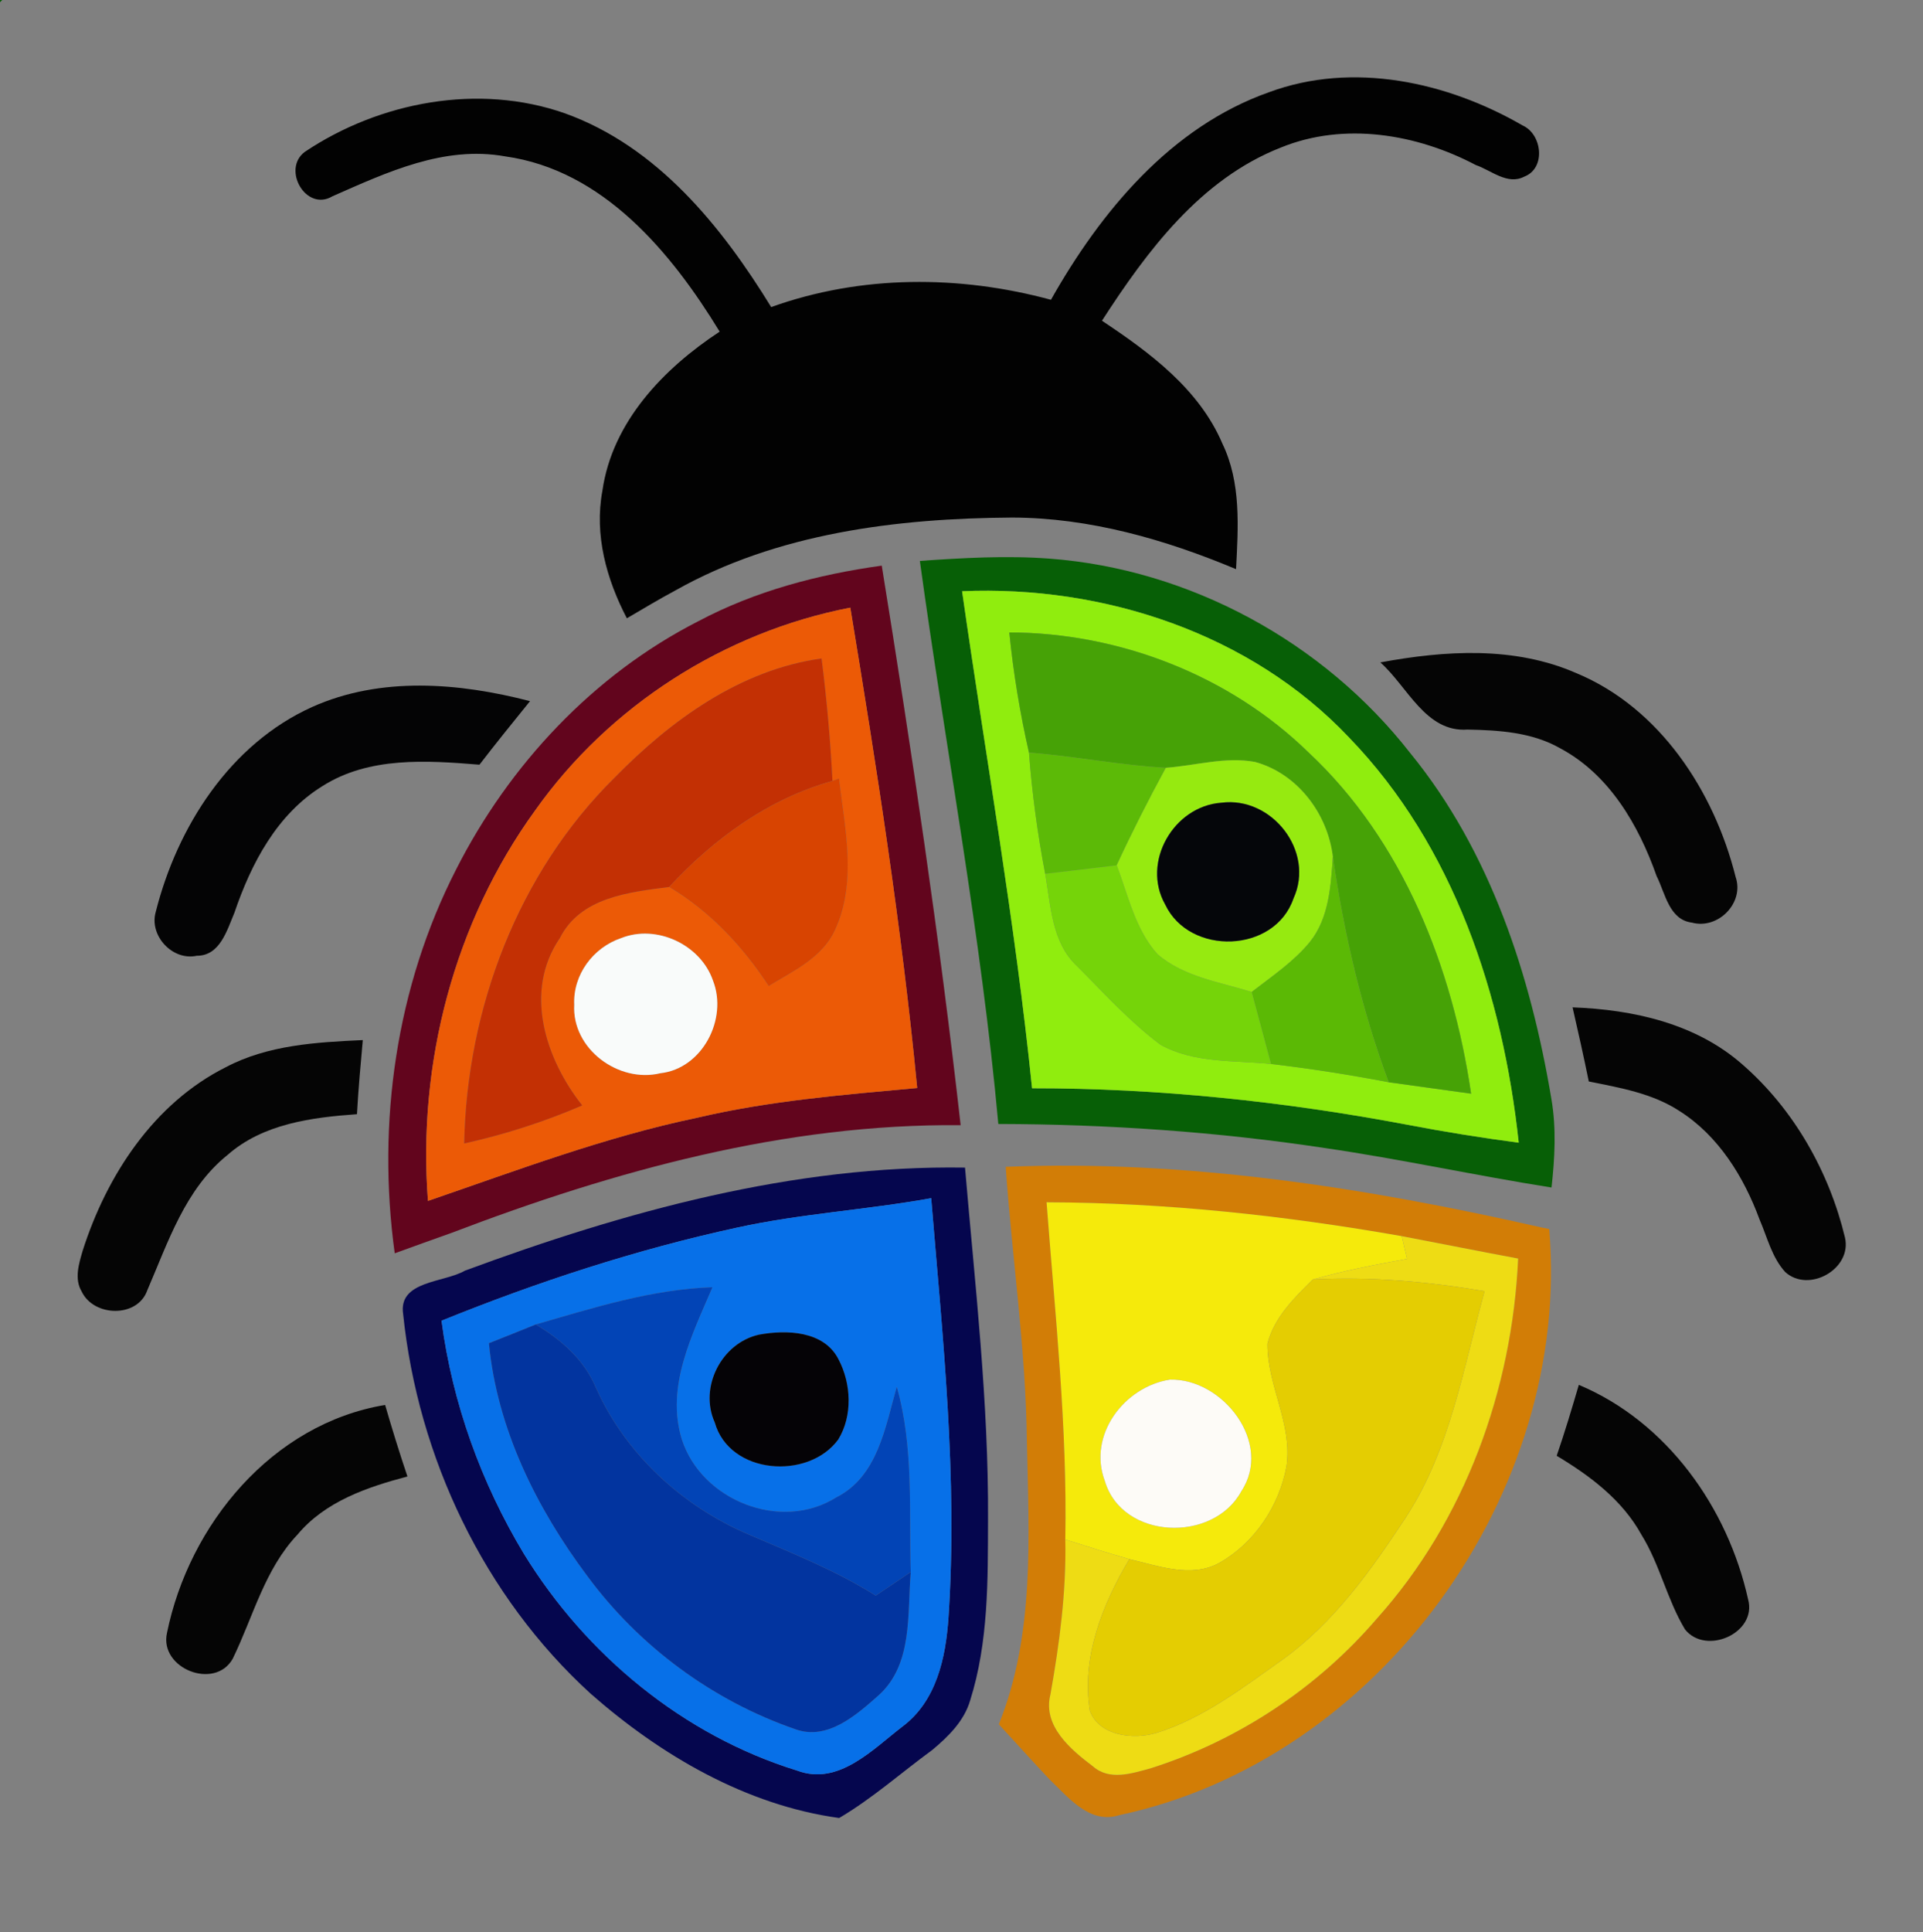
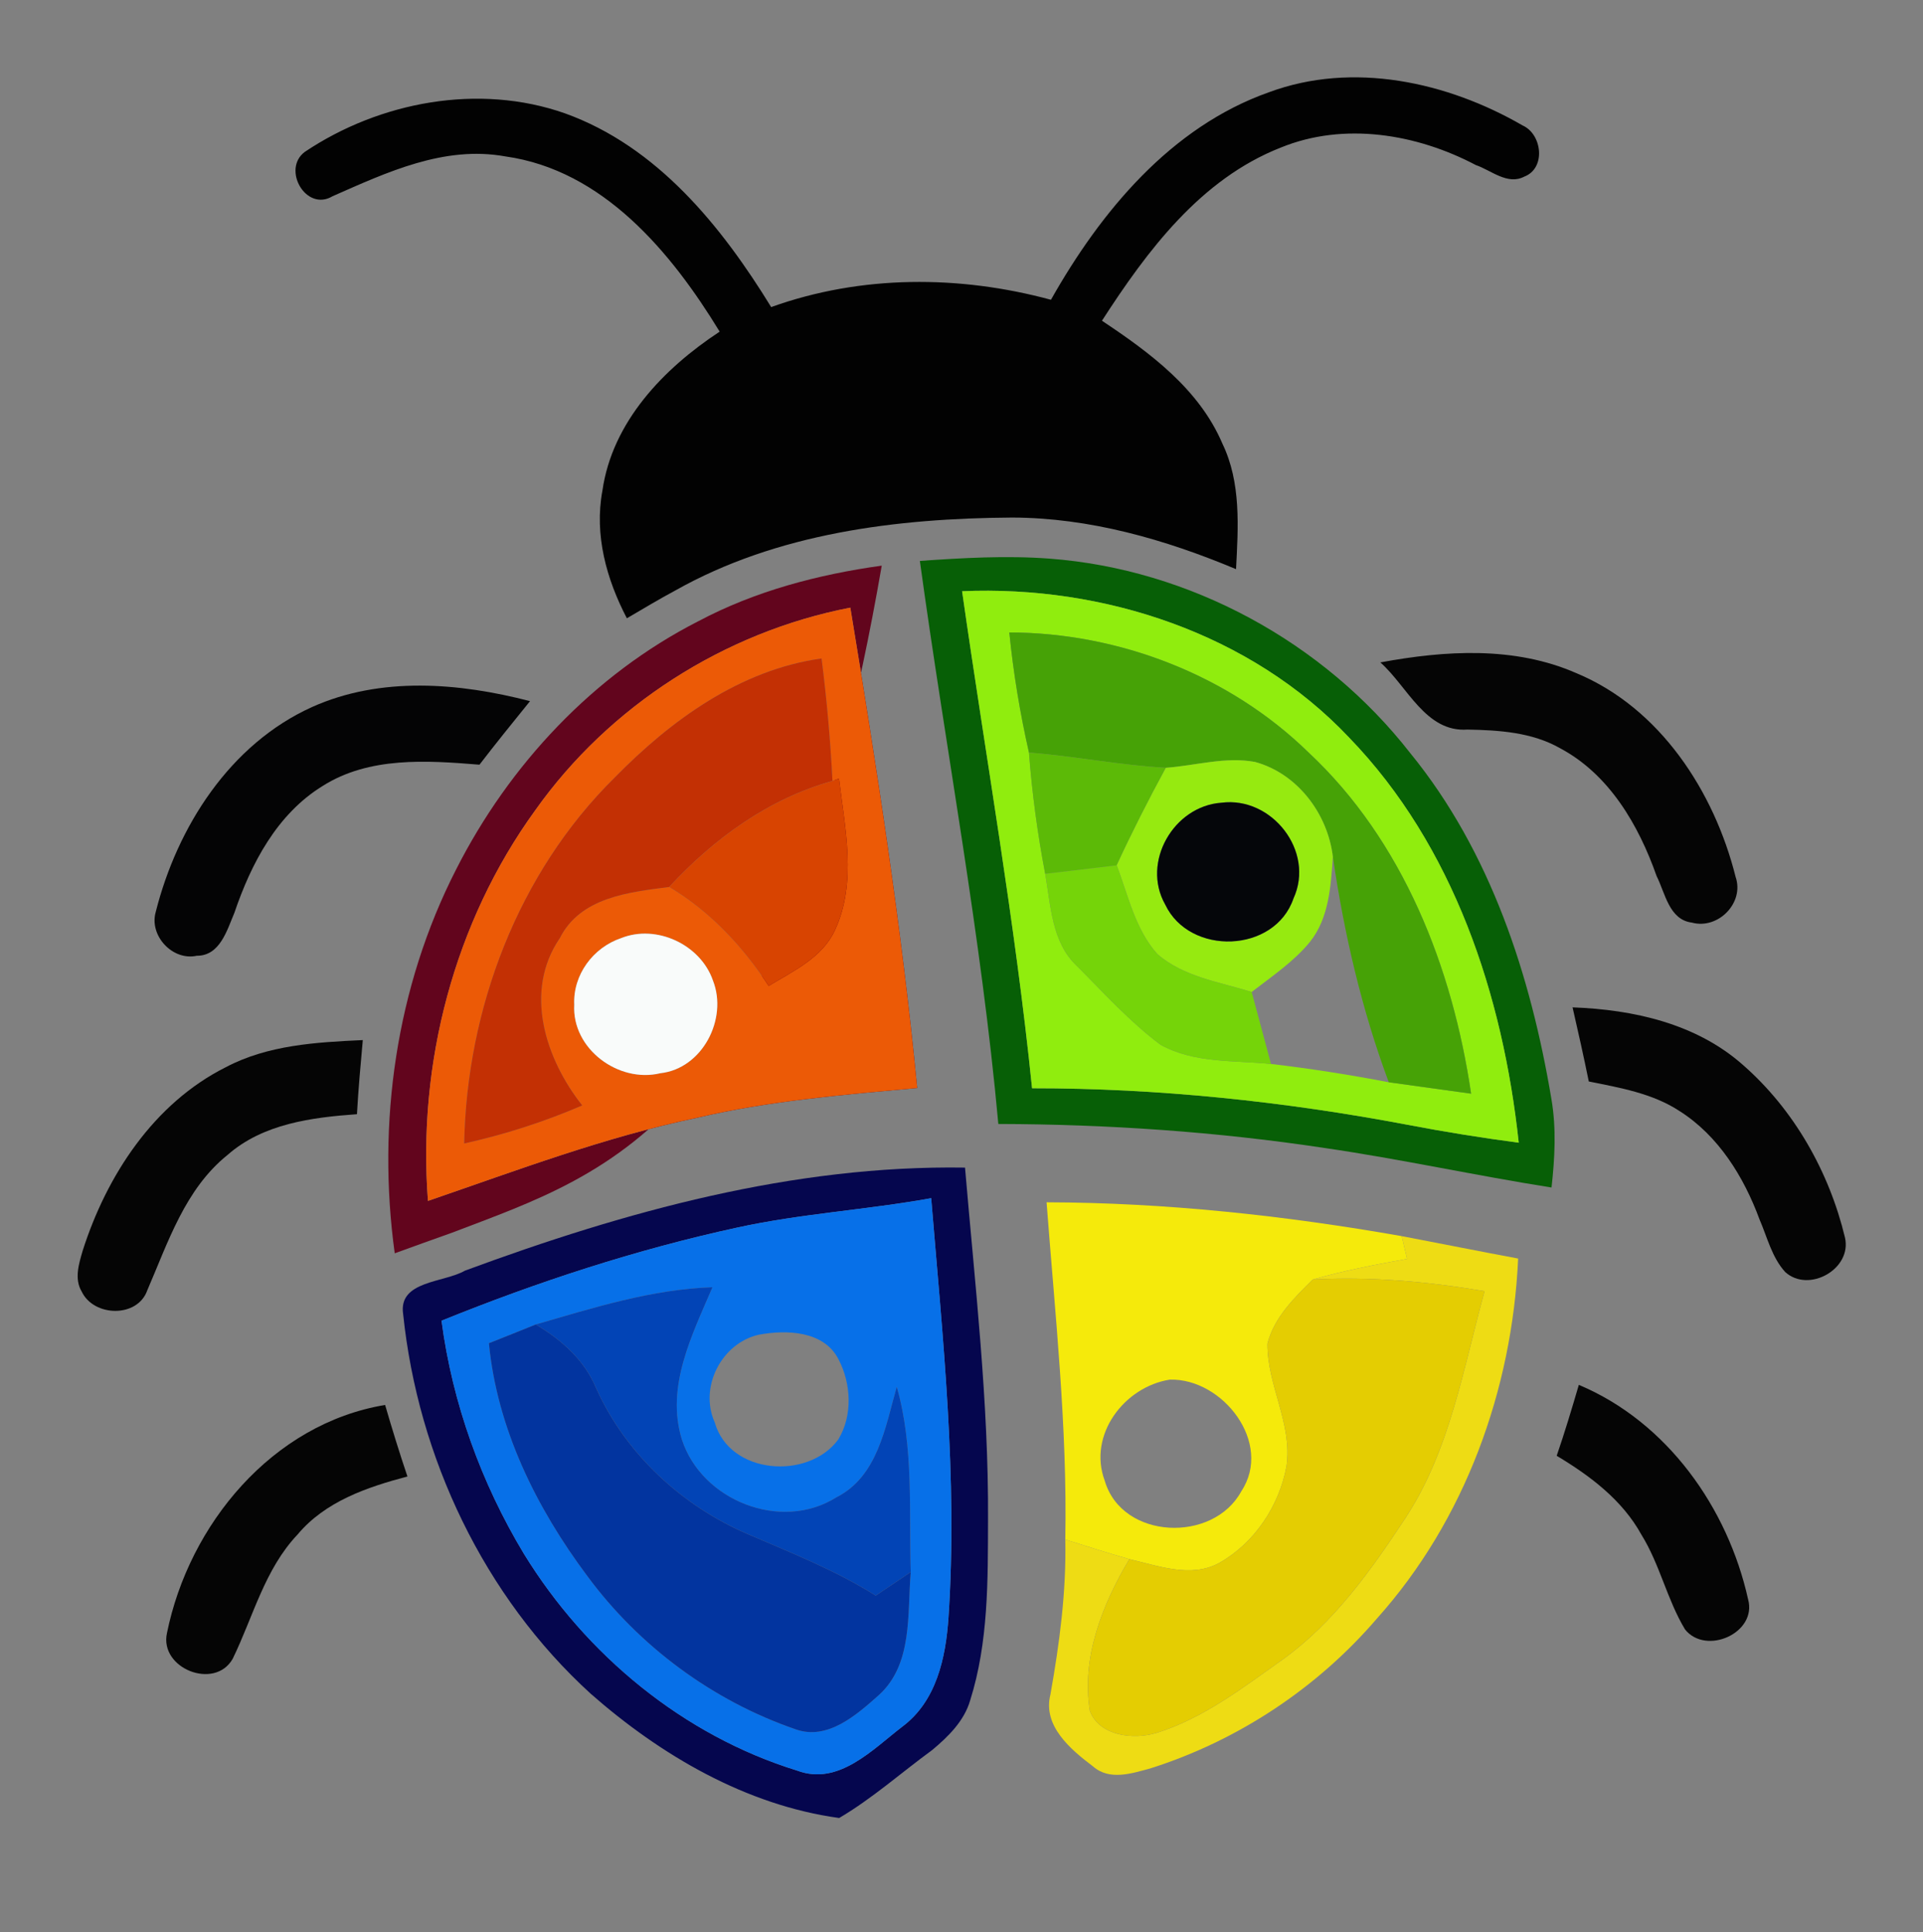
<svg xmlns="http://www.w3.org/2000/svg" width="224pt" height="225pt" viewBox="0 0 224 225" version="1.1">
  <rect x="0" y="0" width="224" height="225" fill="#808080" stroke="none" />
  <g id="#075f06ff">
-     <path fill="#075f06" opacity="1.00" d=" M 0.00 0.00 L 0.26 0.00 C 0.19 0.06 0.06 0.19 0.00 0.26 L 0.00 0.00 Z" />
    <path fill="#075f06" opacity="1.00" d=" M 107.15 65.32 C 112.16 64.97 117.19 64.68 122.21 65.05 C 138.60 66.27 154.19 74.77 164.28 87.71 C 173.63 99.16 178.31 113.62 180.72 128.01 C 181.30 131.41 181.11 134.87 180.73 138.29 C 171.91 136.90 163.17 134.98 154.32 133.69 C 141.74 131.79 129.01 130.92 116.29 130.89 C 114.29 108.90 110.15 87.18 107.15 65.32 M 112.07 68.85 C 114.82 88.14 118.24 107.34 120.22 126.73 C 134.91 126.72 149.57 128.26 164.00 130.99 C 168.28 131.81 172.58 132.50 176.91 133.07 C 175.07 115.93 169.34 98.50 157.15 85.89 C 145.68 73.75 128.53 68.14 112.07 68.85 Z" />
  </g>
  <g id="#ffffffff">
</g>
  <g id="#020202ff">
    <path fill="#020202" opacity="1.00" d=" M 147.82 10.74 C 157.58 7.12 168.58 9.53 177.36 14.61 C 179.64 15.62 180.11 19.60 177.55 20.57 C 175.60 21.59 173.70 19.83 171.91 19.22 C 165.02 15.59 156.56 14.17 149.18 17.19 C 139.84 20.86 133.62 29.21 128.36 37.35 C 133.94 41.06 139.68 45.30 142.39 51.66 C 144.59 56.22 144.23 61.38 143.98 66.28 C 135.70 62.81 126.91 60.29 117.87 60.27 C 104.44 60.36 90.52 62.08 78.65 68.77 C 76.74 69.79 74.89 70.91 73.02 72.00 C 70.65 67.46 69.21 62.30 70.17 57.15 C 71.32 49.11 77.31 42.91 83.83 38.62 C 78.18 29.36 70.24 19.80 58.84 18.21 C 51.73 16.93 45.06 20.07 38.74 22.85 C 35.65 24.71 32.80 19.71 35.50 17.69 C 44.23 11.84 55.77 9.67 65.81 13.20 C 76.55 17.06 84.04 26.33 89.83 35.76 C 100.30 32.00 111.75 32.02 122.42 34.91 C 128.21 24.65 136.38 14.78 147.82 10.74 Z" />
  </g>
  <g id="#fbfbf8ff">
</g>
  <g id="#62051dff">
-     <path fill="#62051d" opacity="1.00" d=" M 81.35 72.34 C 87.98 68.82 95.30 66.90 102.71 65.87 C 106.21 87.53 109.45 109.23 111.90 131.03 C 91.48 130.84 71.57 136.33 52.63 143.56 C 50.42 144.35 48.19 145.14 45.98 145.95 C 43.89 130.77 46.13 114.94 53.13 101.25 C 59.31 89.07 69.12 78.57 81.35 72.34 M 62.34 94.37 C 52.90 107.39 48.62 123.86 49.85 139.85 C 60.20 136.30 70.48 132.40 81.22 130.16 C 89.63 128.18 98.26 127.49 106.84 126.70 C 105.03 107.96 102.12 89.34 99.05 70.76 C 84.38 73.60 70.97 82.18 62.34 94.37 Z" />
+     <path fill="#62051d" opacity="1.00" d=" M 81.35 72.34 C 87.98 68.82 95.30 66.90 102.71 65.87 C 91.48 130.84 71.57 136.33 52.63 143.56 C 50.42 144.35 48.19 145.14 45.98 145.95 C 43.89 130.77 46.13 114.94 53.13 101.25 C 59.31 89.07 69.12 78.57 81.35 72.34 M 62.34 94.37 C 52.90 107.39 48.62 123.86 49.85 139.85 C 60.20 136.30 70.48 132.40 81.22 130.16 C 89.63 128.18 98.26 127.49 106.84 126.70 C 105.03 107.96 102.12 89.34 99.05 70.76 C 84.38 73.60 70.97 82.18 62.34 94.37 Z" />
  </g>
  <g id="#90ed0eff">
    <path fill="#90ed0e" opacity="1.00" d=" M 112.07 68.85 C 128.53 68.14 145.68 73.75 157.15 85.89 C 169.34 98.50 175.07 115.93 176.91 133.07 C 172.58 132.50 168.28 131.81 164.00 130.99 C 149.57 128.26 134.91 126.72 120.22 126.73 C 118.24 107.34 114.82 88.14 112.07 68.85 M 117.57 73.65 C 118.04 78.35 118.81 83.02 119.86 87.64 C 120.22 92.38 120.86 97.09 121.75 101.76 C 122.41 105.48 122.50 109.76 125.47 112.52 C 128.61 115.66 131.62 119.01 135.19 121.67 C 139.08 123.83 143.75 123.47 148.05 123.90 C 152.65 124.44 157.22 125.16 161.77 126.03 C 164.96 126.47 168.16 126.92 171.36 127.36 C 169.20 112.69 163.44 97.91 152.42 87.62 C 143.22 78.64 130.38 73.68 117.57 73.65 Z" />
  </g>
  <g id="#ec5a06ff">
    <path fill="#ec5a06" opacity="1.00" d=" M 62.34 94.37 C 70.97 82.18 84.38 73.60 99.05 70.76 C 102.12 89.34 105.03 107.96 106.84 126.70 C 98.26 127.49 89.63 128.18 81.22 130.16 C 70.48 132.40 60.20 136.30 49.85 139.85 C 48.62 123.86 52.90 107.39 62.34 94.37 M 71.59 90.56 C 60.33 101.67 54.38 117.47 54.07 133.16 C 58.78 132.12 63.39 130.64 67.82 128.73 C 63.54 123.32 60.96 115.46 65.21 109.25 C 67.61 104.48 73.25 103.90 77.95 103.29 C 82.71 106.13 86.52 110.21 89.54 114.82 C 92.41 113.07 95.80 111.53 97.27 108.29 C 99.84 102.74 98.42 96.46 97.73 90.66 L 96.97 90.94 C 96.73 86.17 96.30 81.42 95.70 76.68 C 86.20 78.00 78.14 83.88 71.59 90.56 M 72.34 109.25 C 69.09 110.35 66.73 113.51 66.89 117.00 C 66.60 122.14 72.05 126.16 76.92 124.98 C 81.83 124.44 84.80 118.64 83.05 114.19 C 81.61 110.00 76.47 107.59 72.34 109.25 Z" />
  </g>
  <g id="#46a206ff">
    <path fill="#46a206" opacity="1.00" d=" M 117.57 73.65 C 130.38 73.68 143.22 78.64 152.42 87.62 C 163.44 97.91 169.20 112.69 171.36 127.36 C 168.16 126.92 164.96 126.47 161.77 126.03 C 158.61 117.55 156.57 108.73 155.26 99.79 C 154.67 94.78 151.14 90.08 146.19 88.73 C 142.73 88.09 139.26 89.16 135.81 89.41 C 130.46 89.12 125.20 88.05 119.86 87.64 C 118.81 83.02 118.04 78.35 117.57 73.65 Z" />
  </g>
  <g id="#050505ff">
    <path fill="#050505" opacity="1.00" d=" M 160.79 77.14 C 168.35 75.74 176.41 75.23 183.62 78.39 C 193.37 82.44 199.68 92.17 202.17 102.11 C 203.22 105.14 200.13 108.27 197.08 107.44 C 194.42 107.11 193.97 104.00 192.97 102.02 C 190.88 96.09 187.46 90.19 181.74 87.14 C 178.46 85.27 174.62 85.03 170.94 84.96 C 166.06 85.31 163.95 79.93 160.79 77.14 Z" />
    <path fill="#050505" opacity="1.00" d=" M 183.18 117.31 C 190.25 117.57 197.58 119.19 203.02 124.01 C 208.97 129.21 213.07 136.46 214.91 144.11 C 215.76 147.78 210.69 150.62 207.95 148.13 C 206.39 146.42 205.86 144.08 204.96 142.01 C 203.13 137.04 200.17 132.25 195.62 129.37 C 192.46 127.31 188.69 126.67 185.07 125.94 C 184.48 123.05 183.84 120.18 183.18 117.31 Z" />
    <path fill="#050505" opacity="1.00" d=" M 26.30 124.28 C 31.20 121.69 36.84 121.37 42.26 121.12 C 42.00 123.99 41.74 126.86 41.58 129.75 C 36.30 130.13 30.63 130.86 26.50 134.50 C 21.56 138.47 19.58 144.66 17.16 150.25 C 16.03 153.49 10.93 153.37 9.52 150.41 C 8.63 148.93 9.19 147.17 9.63 145.65 C 12.42 136.90 17.90 128.49 26.30 124.28 Z" />
    <path fill="#050505" opacity="1.00" d=" M 183.91 161.27 C 194.19 165.59 201.26 175.57 203.63 186.26 C 204.69 190.17 198.72 192.81 196.28 189.75 C 194.18 186.27 193.35 182.18 191.20 178.72 C 188.98 174.68 185.21 171.85 181.33 169.53 C 182.27 166.80 183.10 164.03 183.91 161.27 Z" />
    <path fill="#050505" opacity="1.00" d=" M 19.45 190.17 C 22.02 177.54 31.69 165.80 44.86 163.61 C 45.67 166.40 46.53 169.18 47.46 171.94 C 42.77 173.18 37.89 174.84 34.67 178.69 C 30.82 182.74 29.49 188.29 27.10 193.18 C 25.00 196.86 18.54 194.29 19.45 190.17 Z" />
  </g>
  <g id="#c33004ff">
    <path fill="#c33004" opacity="1.00" d=" M 71.59 90.56 C 78.14 83.88 86.20 78.00 95.70 76.68 C 96.30 81.42 96.73 86.17 96.97 90.94 C 89.50 93.04 83.16 97.66 77.95 103.29 C 73.25 103.90 67.61 104.48 65.21 109.25 C 60.96 115.46 63.54 123.32 67.82 128.73 C 63.39 130.64 58.78 132.12 54.07 133.16 C 54.38 117.47 60.33 101.67 71.59 90.56 Z" />
  </g>
  <g id="#040405ff">
    <path fill="#040405" opacity="1.00" d=" M 36.36 82.33 C 44.34 78.75 53.47 79.50 61.74 81.65 C 59.76 84.10 57.77 86.55 55.85 89.05 C 49.72 88.55 43.01 88.09 37.58 91.53 C 32.27 94.80 29.26 100.54 27.31 106.28 C 26.45 108.30 25.63 111.32 22.92 111.30 C 20.10 111.92 17.35 108.96 18.14 106.20 C 20.64 96.29 26.78 86.65 36.36 82.33 Z" />
  </g>
  <g id="#5cba07ff">
    <path fill="#5cba07" opacity="1.00" d=" M 119.86 87.64 C 125.20 88.05 130.46 89.12 135.81 89.41 C 133.78 93.14 131.86 96.92 130.08 100.77 C 127.30 101.10 124.52 101.43 121.75 101.76 C 120.86 97.09 120.22 92.38 119.86 87.64 Z" />
  </g>
  <g id="#96ea10ff">
    <path fill="#96ea10" opacity="1.00" d=" M 135.81 89.41 C 139.26 89.16 142.73 88.09 146.19 88.73 C 151.14 90.08 154.67 94.78 155.26 99.79 C 155.02 103.18 154.81 106.90 152.60 109.67 C 150.70 112.00 148.16 113.69 145.80 115.52 C 142.06 114.36 137.88 113.76 134.83 111.12 C 132.24 108.24 131.42 104.30 130.08 100.77 C 131.86 96.92 133.78 93.14 135.81 89.41 M 142.27 93.48 C 136.72 93.87 132.93 100.40 135.73 105.34 C 138.57 111.33 148.48 111.02 150.67 104.63 C 153.20 99.13 148.14 92.71 142.27 93.48 Z" />
  </g>
  <g id="#d84401ff">
    <path fill="#d84401" opacity="1.00" d=" M 77.95 103.29 C 83.16 97.66 89.50 93.04 96.97 90.94 L 97.73 90.66 C 98.42 96.46 99.84 102.74 97.27 108.29 C 95.80 111.53 92.41 113.07 89.54 114.82 C 86.52 110.21 82.71 106.13 77.95 103.29 Z" />
  </g>
  <g id="#05060aff">
    <path fill="#05060a" opacity="1.00" d=" M 142.27 93.48 C 148.14 92.71 153.20 99.13 150.67 104.63 C 148.48 111.02 138.57 111.33 135.73 105.34 C 132.93 100.40 136.72 93.87 142.27 93.48 Z" />
  </g>
  <g id="#5bb905ff">
-     <path fill="#5bb905" opacity="1.00" d=" M 155.26 99.79 C 156.57 108.73 158.61 117.55 161.77 126.03 C 157.22 125.16 152.65 124.44 148.05 123.90 C 147.31 121.10 146.55 118.31 145.80 115.52 C 148.16 113.69 150.70 112.00 152.60 109.67 C 154.81 106.90 155.02 103.18 155.26 99.79 Z" />
-   </g>
+     </g>
  <g id="#75d409ff">
    <path fill="#75d409" opacity="1.00" d=" M 121.75 101.76 C 124.52 101.43 127.30 101.10 130.08 100.77 C 131.42 104.30 132.24 108.24 134.83 111.12 C 137.88 113.76 142.06 114.36 145.80 115.52 C 146.55 118.31 147.31 121.10 148.05 123.90 C 143.75 123.47 139.08 123.83 135.19 121.67 C 131.62 119.01 128.61 115.66 125.47 112.52 C 122.50 109.76 122.41 105.48 121.75 101.76 Z" />
  </g>
  <g id="#f9fbfaff">
    <path fill="#f9fbfa" opacity="1.00" d=" M 72.34 109.25 C 76.47 107.59 81.61 110.00 83.05 114.19 C 84.80 118.64 81.83 124.44 76.92 124.98 C 72.05 126.16 66.60 122.14 66.89 117.00 C 66.73 113.51 69.09 110.35 72.34 109.25 Z" />
  </g>
  <g id="#05064eff">
    <path fill="#05064e" opacity="1.00" d=" M 54.16 147.97 C 72.81 141.08 92.36 135.66 112.41 135.97 C 113.57 149.62 115.17 163.28 115.09 177.00 C 115.07 184.03 115.15 191.23 113.01 198.01 C 112.31 200.42 110.46 202.23 108.58 203.80 C 104.98 206.43 101.61 209.44 97.75 211.71 C 86.89 210.22 76.96 204.40 68.81 197.24 C 56.36 185.90 48.69 169.70 46.96 153.03 C 46.37 149.12 51.72 149.39 54.16 147.97 M 85.89 142.95 C 74.11 145.51 62.59 149.28 51.43 153.80 C 52.70 163.40 56.04 172.67 61.03 180.95 C 68.26 192.72 79.60 202.10 92.86 206.19 C 97.67 208.00 101.65 203.72 105.12 201.06 C 109.07 198.11 110.16 193.07 110.48 188.43 C 111.58 172.10 109.81 155.78 108.47 139.53 C 100.98 140.89 93.34 141.32 85.89 142.95 Z" />
  </g>
  <g id="#d27d06ff">
-     <path fill="#d27d06" opacity="1.00" d=" M 117.15 135.88 C 138.17 135.03 159.11 138.29 179.55 142.94 L 180.46 143.12 C 183.10 173.84 160.68 204.94 130.37 211.38 C 126.91 212.47 124.44 209.29 122.23 207.19 C 120.25 205.08 118.31 202.93 116.35 200.80 C 120.56 190.36 119.85 178.94 119.62 167.94 C 119.51 157.21 117.90 146.57 117.15 135.88 M 121.91 140.01 C 122.90 153.08 124.34 166.15 124.09 179.28 C 124.22 185.35 123.42 191.36 122.36 197.32 C 121.42 200.98 124.73 203.75 127.32 205.70 C 129.23 207.39 131.84 206.52 134.01 205.93 C 144.20 202.70 153.45 196.58 160.41 188.46 C 170.66 177.02 176.15 161.81 176.84 146.56 C 172.32 145.72 167.80 144.81 163.28 143.95 C 149.62 141.55 135.79 140.05 121.91 140.01 Z" />
-   </g>
+     </g>
  <g id="#0770e8ff">
    <path fill="#0770e8" opacity="1.00" d=" M 85.89 142.95 C 93.34 141.32 100.98 140.89 108.47 139.53 C 109.81 155.78 111.58 172.10 110.48 188.43 C 110.16 193.07 109.07 198.11 105.12 201.06 C 101.65 203.72 97.67 208.00 92.86 206.19 C 79.60 202.10 68.26 192.72 61.03 180.95 C 56.04 172.67 52.70 163.40 51.43 153.80 C 62.59 149.28 74.11 145.51 85.89 142.95 M 62.40 154.24 C 60.58 154.98 58.77 155.70 56.95 156.42 C 57.91 166.38 62.49 175.62 68.42 183.54 C 74.47 191.74 83.04 198.07 92.67 201.38 C 96.40 202.72 99.79 199.69 102.38 197.39 C 106.36 193.77 105.67 187.92 106.09 183.07 C 105.87 175.86 106.46 168.53 104.46 161.50 C 103.12 166.18 102.25 171.94 97.42 174.37 C 90.97 178.43 81.71 174.74 79.42 167.61 C 77.53 161.46 80.63 155.43 82.99 149.90 C 75.90 150.14 69.15 152.29 62.40 154.24 M 88.39 155.43 C 84.04 156.41 81.41 161.55 83.26 165.65 C 84.98 171.73 94.14 172.39 97.64 167.64 C 99.34 164.87 99.16 161.13 97.68 158.31 C 95.99 154.96 91.61 154.83 88.39 155.43 Z" />
  </g>
  <g id="#f5ea0bff">
    <path fill="#f5ea0b" opacity="1.00" d=" M 121.91 140.01 C 135.79 140.05 149.62 141.55 163.28 143.95 C 163.43 144.61 163.74 145.94 163.90 146.60 C 160.21 147.27 156.52 147.97 152.92 149.00 C 150.76 151.13 148.41 153.44 147.64 156.47 C 147.60 161.33 150.58 165.82 149.86 170.74 C 149.01 175.36 146.13 179.70 142.00 182.02 C 138.71 183.81 134.91 182.33 131.55 181.57 C 129.05 180.86 126.57 180.06 124.09 179.28 C 124.34 166.15 122.90 153.08 121.91 140.01 M 136.27 160.66 C 130.96 161.49 126.69 167.10 128.69 172.45 C 130.71 179.32 141.32 179.71 144.59 173.67 C 148.32 168.05 142.43 160.49 136.27 160.66 Z" />
  </g>
  <g id="#eedc14ff">
    <path fill="#eedc14" opacity="1.00" d=" M 163.28 143.95 C 167.80 144.81 172.32 145.72 176.84 146.56 C 176.15 161.81 170.66 177.02 160.41 188.46 C 153.45 196.58 144.20 202.70 134.01 205.93 C 131.84 206.52 129.23 207.39 127.32 205.70 C 124.73 203.75 121.42 200.98 122.36 197.32 C 123.42 191.36 124.22 185.35 124.09 179.28 C 126.57 180.06 129.05 180.86 131.55 181.57 C 128.41 186.84 125.93 193.04 126.96 199.27 C 128.10 202.18 132.05 202.61 134.72 201.80 C 140.16 200.11 144.75 196.55 149.35 193.30 C 155.38 188.98 159.72 182.84 163.75 176.72 C 168.92 168.80 170.46 159.31 172.93 150.36 C 166.32 149.24 159.62 148.64 152.92 149.00 C 156.52 147.97 160.21 147.27 163.90 146.60 C 163.74 145.94 163.43 144.61 163.28 143.95 Z" />
  </g>
  <g id="#e4cd02ff">
    <path fill="#e4cd02" opacity="1.00" d=" M 147.64 156.47 C 148.41 153.44 150.76 151.13 152.92 149.00 C 159.62 148.64 166.32 149.24 172.93 150.36 C 170.46 159.31 168.92 168.80 163.75 176.72 C 159.72 182.84 155.38 188.98 149.35 193.30 C 144.75 196.55 140.16 200.11 134.72 201.80 C 132.05 202.61 128.10 202.18 126.96 199.27 C 125.93 193.04 128.41 186.84 131.55 181.57 C 134.91 182.33 138.71 183.81 142.00 182.02 C 146.13 179.70 149.01 175.36 149.86 170.74 C 150.58 165.82 147.60 161.33 147.64 156.47 Z" />
  </g>
  <g id="#0244b6ff">
    <path fill="#0244b6" opacity="1.00" d=" M 62.40 154.24 C 69.15 152.29 75.90 150.14 82.99 149.90 C 80.63 155.43 77.53 161.46 79.42 167.61 C 81.71 174.74 90.97 178.43 97.42 174.37 C 102.25 171.94 103.12 166.18 104.46 161.50 C 106.46 168.53 105.87 175.86 106.09 183.07 C 104.73 183.98 103.37 184.89 102.01 185.81 C 97.35 182.88 92.23 180.86 87.20 178.69 C 79.48 175.40 72.90 169.35 69.44 161.65 C 68.08 158.38 65.40 156.01 62.40 154.24 Z" />
  </g>
  <g id="#02349fff">
    <path fill="#02349f" opacity="1.00" d=" M 56.95 156.42 C 58.77 155.70 60.58 154.98 62.40 154.24 C 65.40 156.01 68.08 158.38 69.44 161.65 C 72.90 169.35 79.48 175.40 87.20 178.69 C 92.23 180.86 97.35 182.88 102.01 185.81 C 103.37 184.89 104.73 183.98 106.09 183.07 C 105.67 187.92 106.36 193.77 102.38 197.39 C 99.79 199.69 96.40 202.72 92.67 201.38 C 83.04 198.07 74.47 191.74 68.42 183.54 C 62.49 175.62 57.91 166.38 56.95 156.42 Z" />
  </g>
  <g id="#050306ff">
-     <path fill="#050306" opacity="1.00" d=" M 88.39 155.43 C 91.61 154.83 95.99 154.96 97.68 158.31 C 99.16 161.13 99.34 164.87 97.64 167.64 C 94.14 172.39 84.98 171.73 83.26 165.65 C 81.41 161.55 84.04 156.41 88.39 155.43 Z" />
-   </g>
+     </g>
  <g id="#fdfbf7ff">
-     <path fill="#fdfbf7" opacity="1.00" d=" M 136.27 160.66 C 142.43 160.49 148.32 168.05 144.59 173.67 C 141.32 179.71 130.71 179.32 128.69 172.45 C 126.69 167.10 130.96 161.49 136.27 160.66 Z" />
-   </g>
+     </g>
</svg>